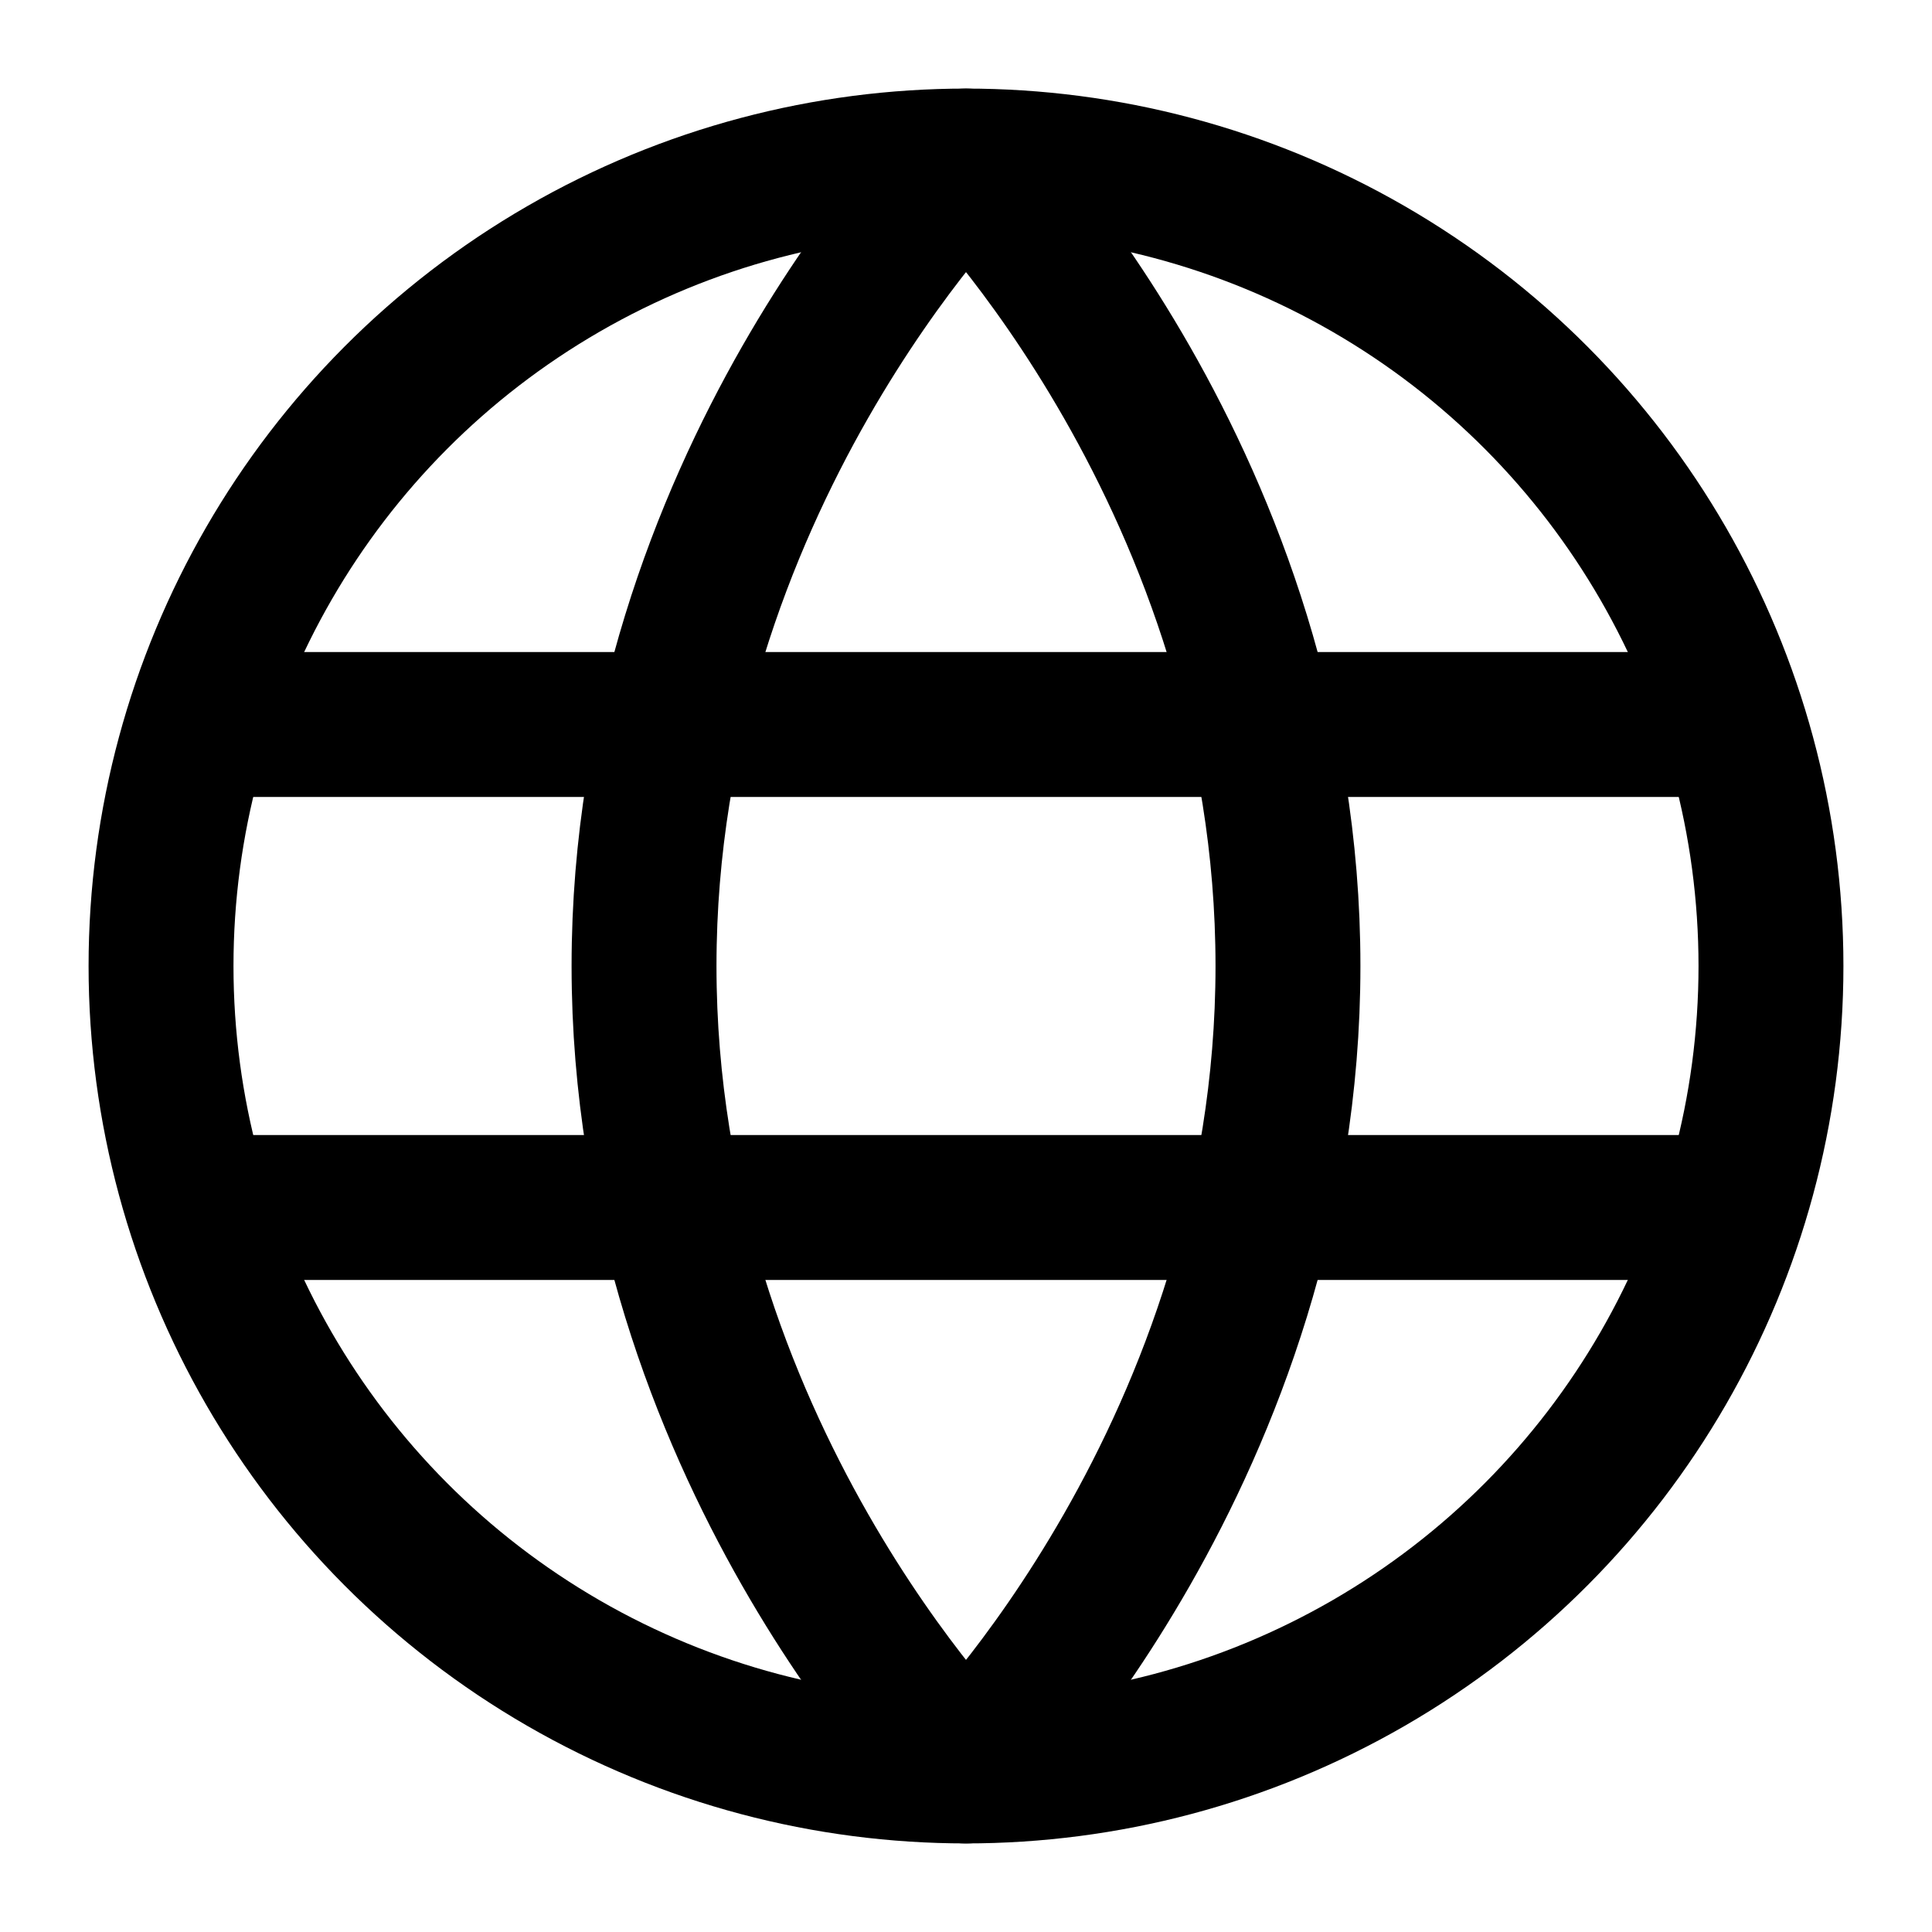
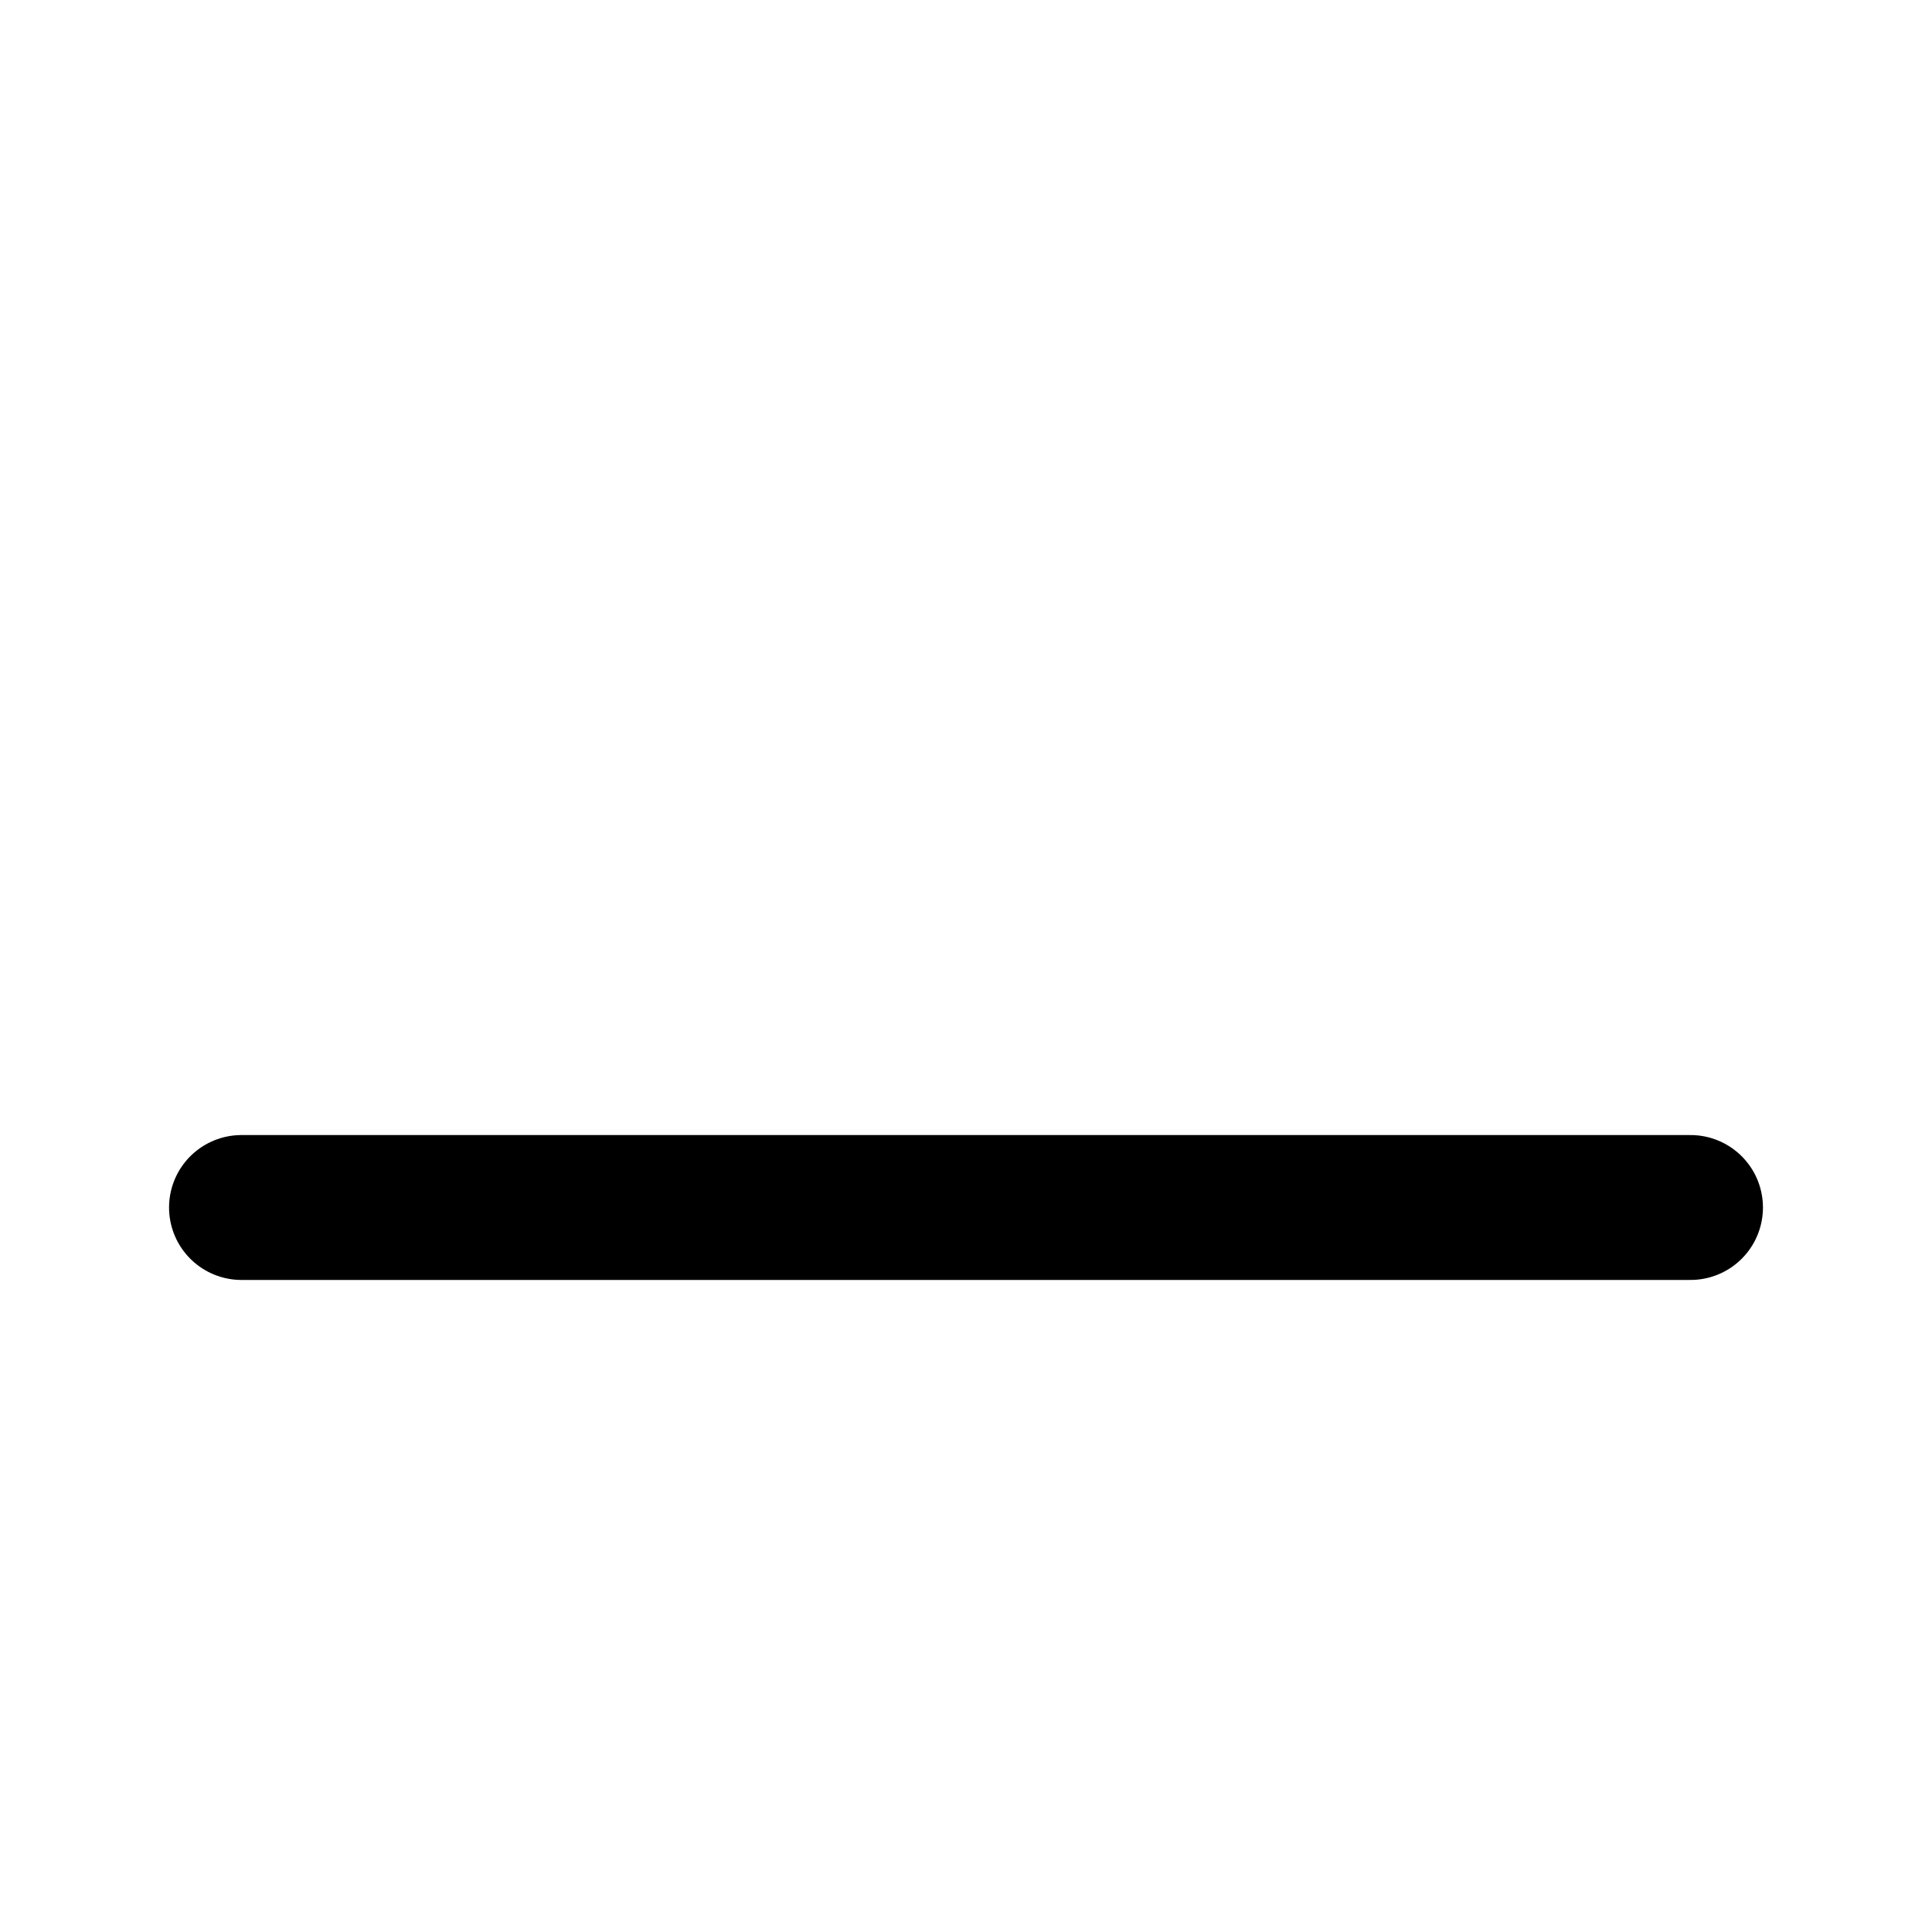
<svg xmlns="http://www.w3.org/2000/svg" width="20" height="20" viewBox="0 0 20 20" fill="none">
-   <circle cx="10" cy="10" r="8.333" stroke="black" stroke-width="1.5" />
-   <path d="M6.667 10C6.667 15 10 18.333 10 18.333C10 18.333 13.333 15 13.333 10C13.333 5 10 1.667 10 1.667C10 1.667 6.667 5 6.667 10Z" stroke="black" stroke-width="1.5" stroke-linejoin="round" />
  <path d="M17.5 12.5L2.5 12.5" stroke="black" stroke-width="1.5" stroke-linecap="round" stroke-linejoin="round" />
-   <path d="M17.5 7.5L2.5 7.5" stroke="black" stroke-width="1.5" stroke-linecap="round" stroke-linejoin="round" />
</svg>